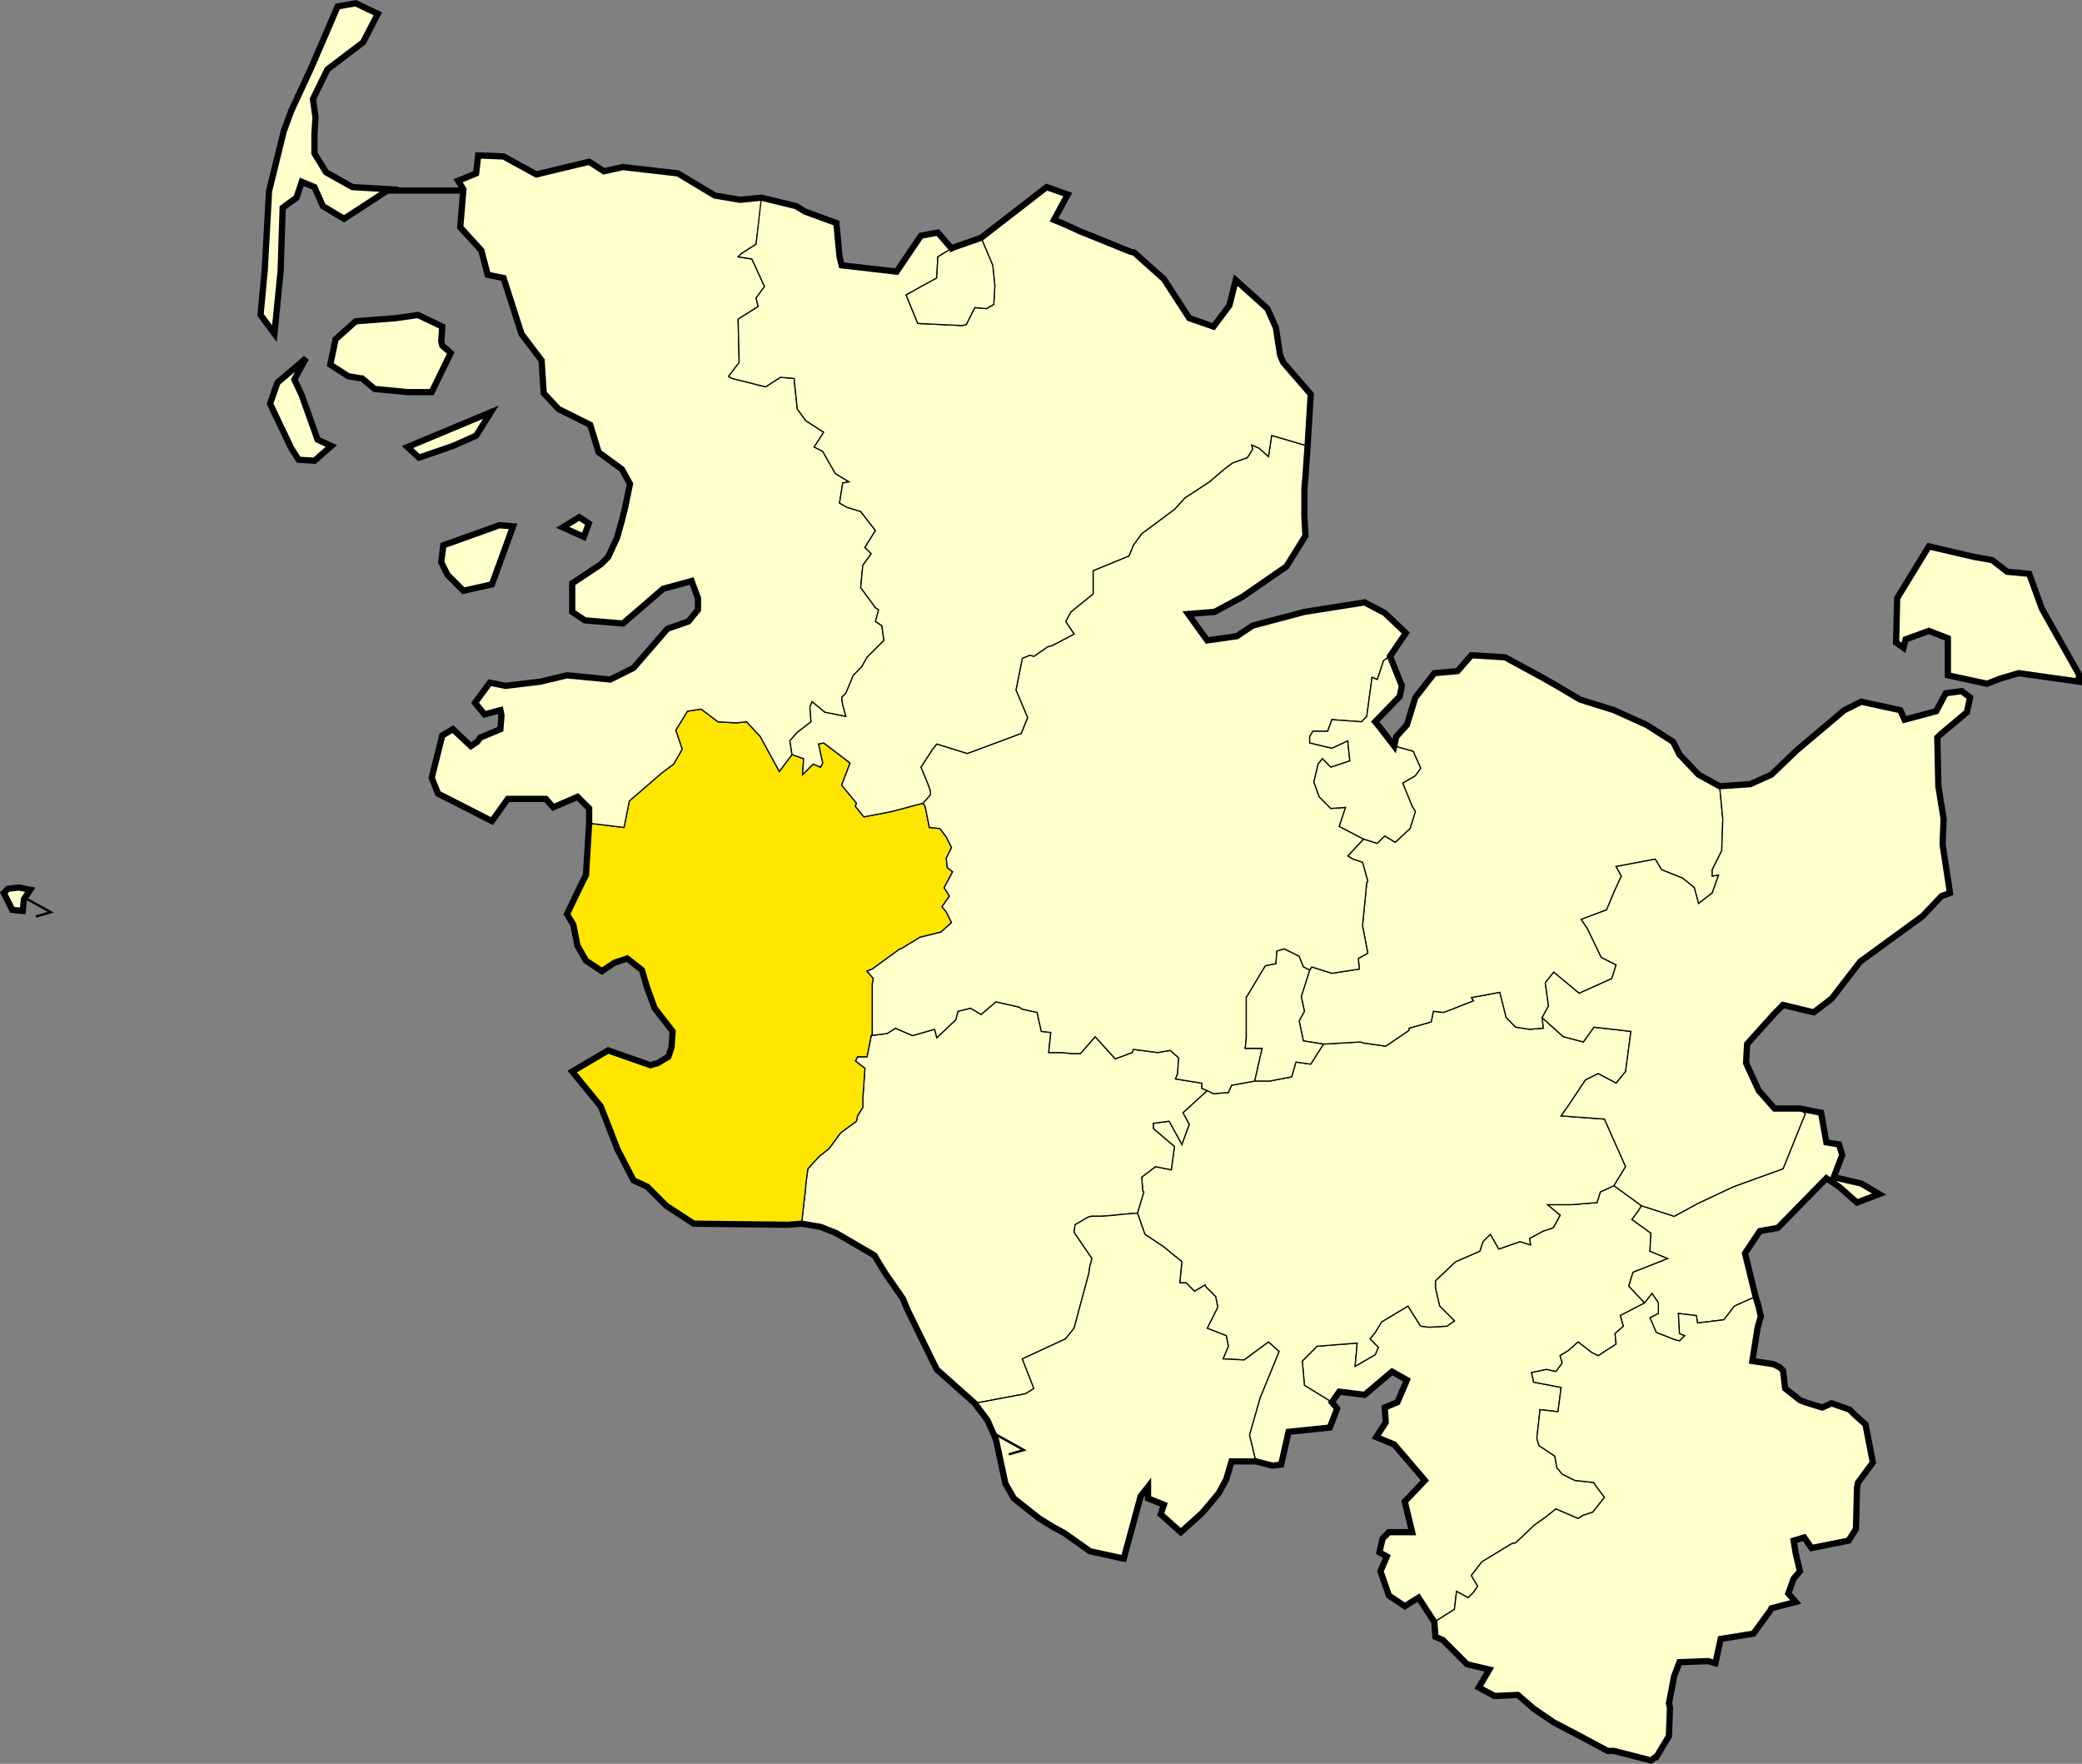
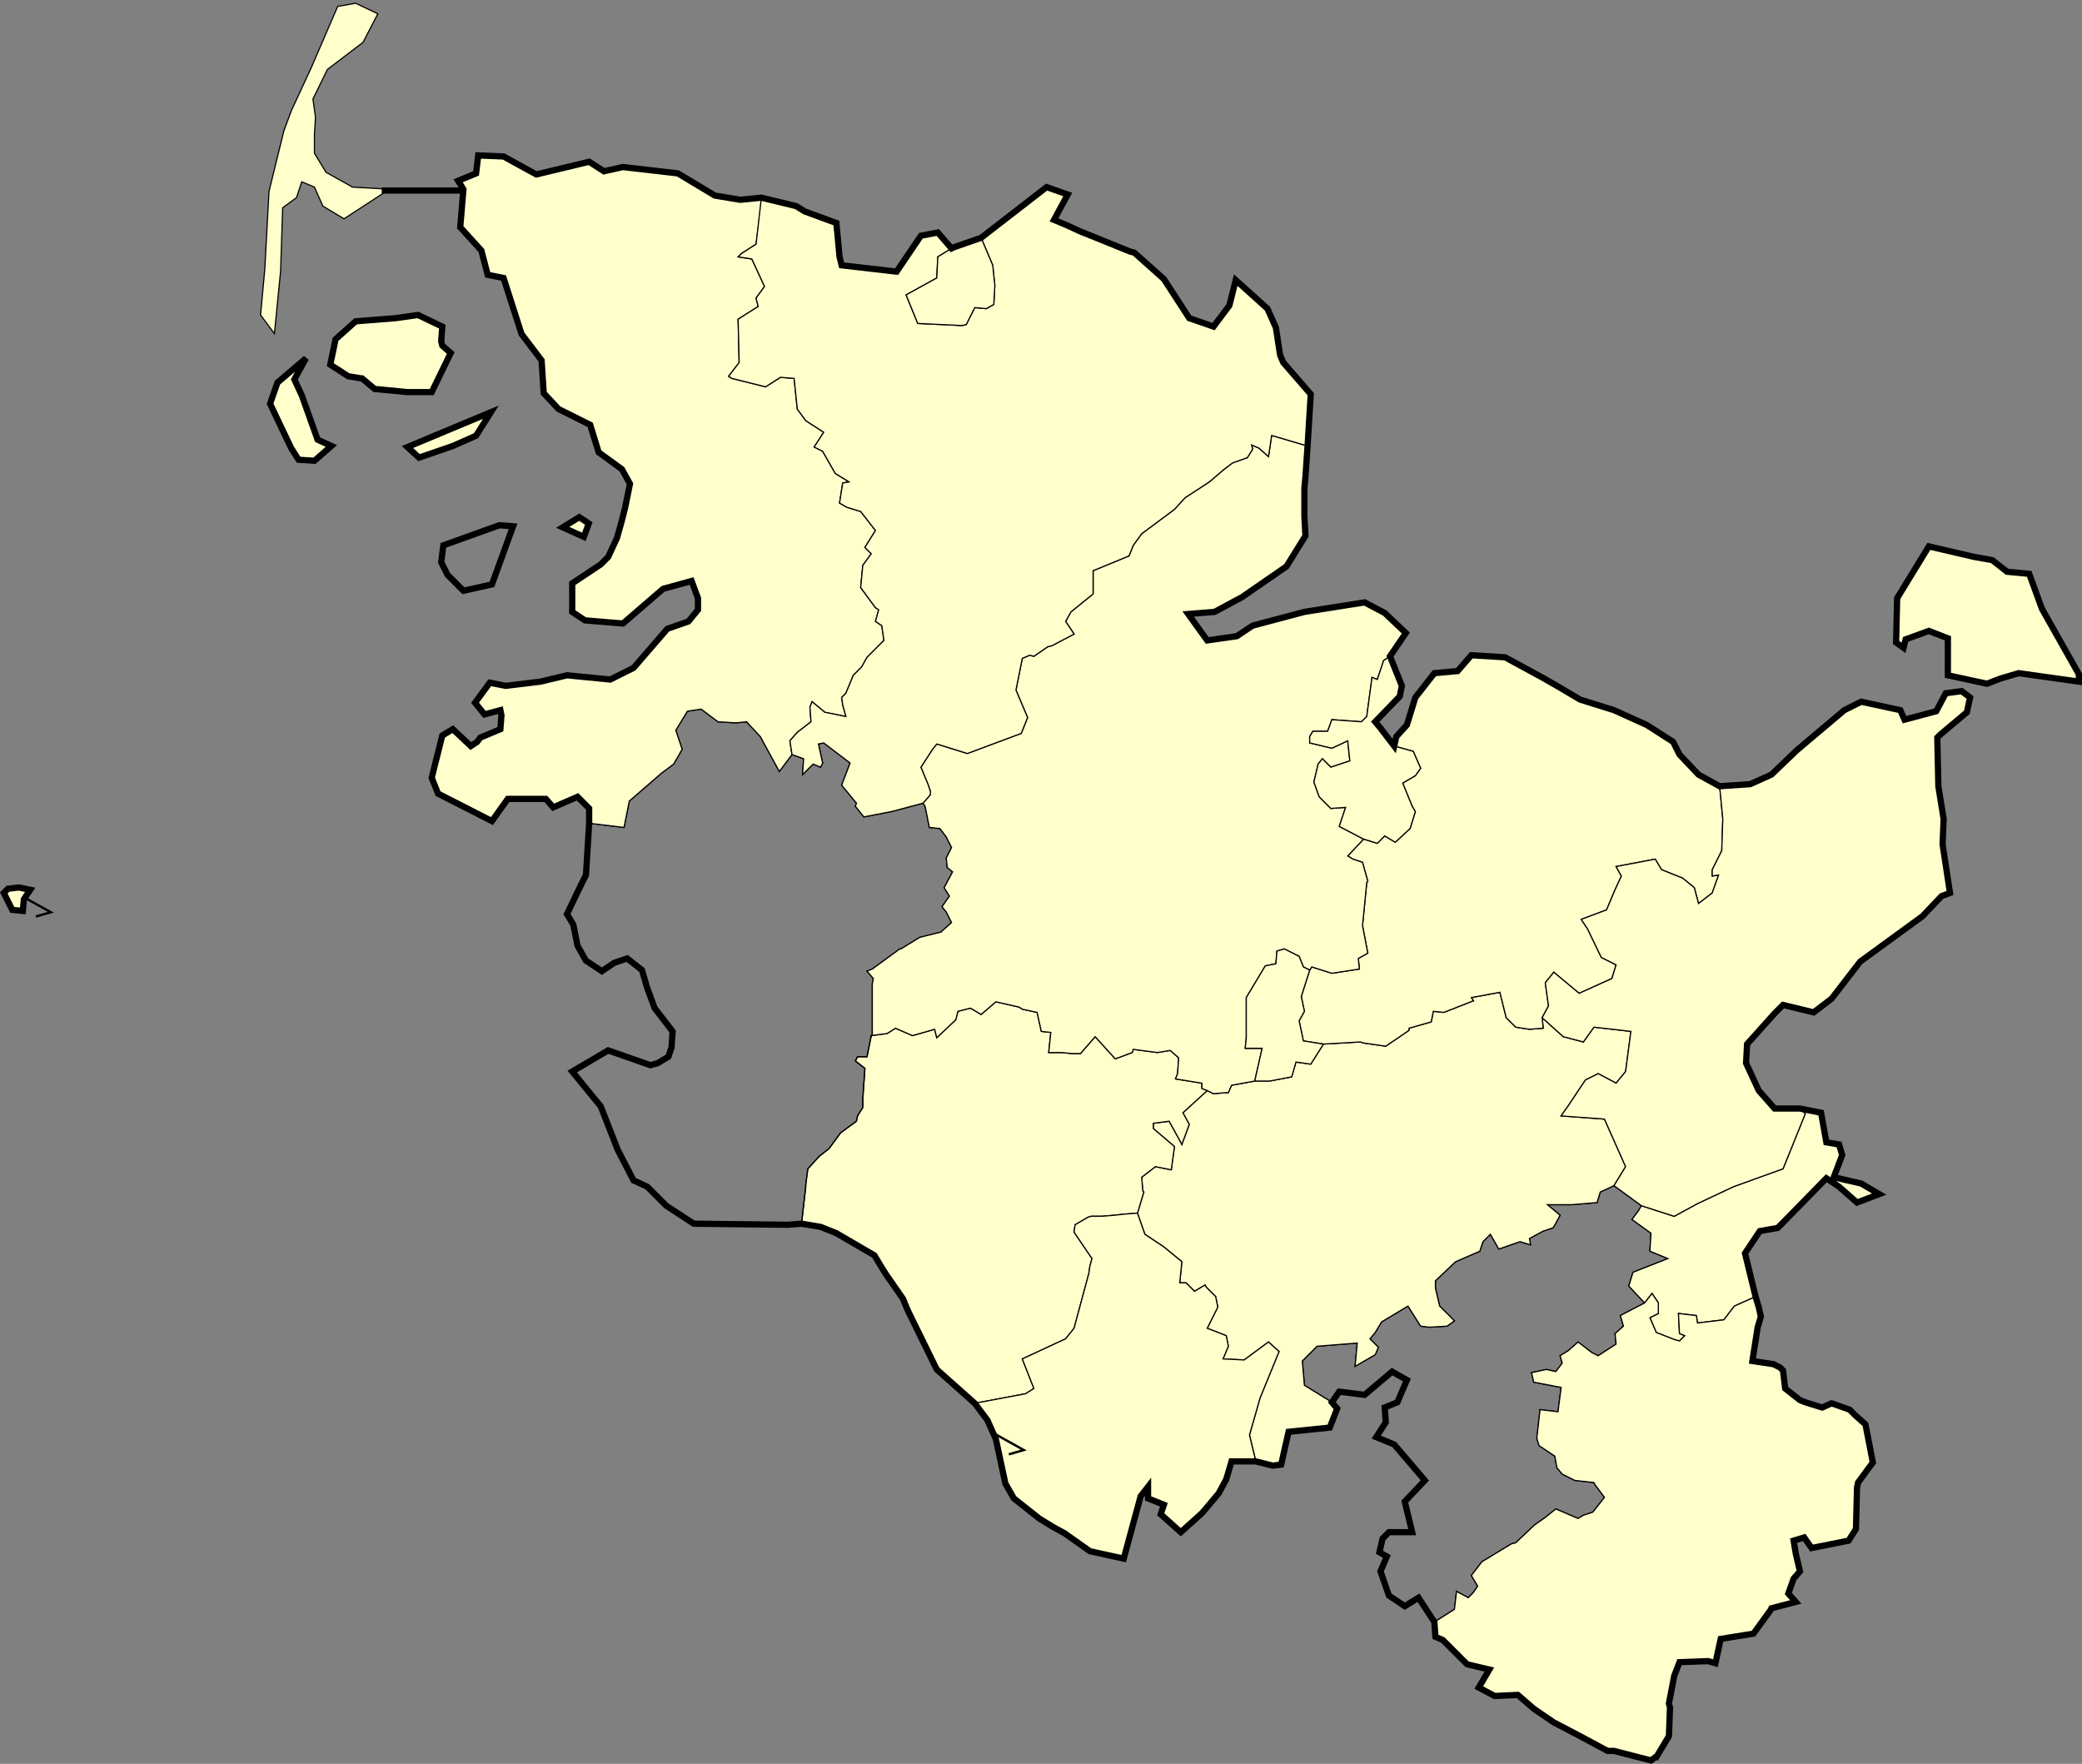
<svg xmlns="http://www.w3.org/2000/svg" version="1.0" width="756.673" height="640.993" viewBox="0 0 756.673 640.993" id="svg2" xml:space="preserve">
  <rect x="0" y="0" width="756.673" height="640.993" fill="#808080" stroke="none" />
  <defs id="defs178" />
  <g id="Hilfslinien_anzeigen">
		</g>
  <g id="Kreise">
    <g id="g8">
-       <polygon points="484.051,509.583 474.068,503.44 473.301,494.605 478.675,489.23 493.268,488.077 492.499,496.528 499.795,492.303 500.948,489.614 497.875,486.541 499.795,484.239 502.098,480.399 511.702,474.636 516.308,481.935 519.379,482.318 525.906,481.935 528.596,480.014 523.219,474.639 521.685,468.127 521.685,465.44 528.985,458.528 537.812,454.692 538.963,451.23 541.652,448.541 544.724,453.914 552.404,451.23 556.244,452.383 555.86,450.077 560.852,447.386 564.306,446.239 564.687,445.855 566.996,441.631 562.387,437.791 571.219,437.789 580.438,437.024 581.59,433.183 586.579,430.882 596.565,438.175 595.413,440.094 593.11,443.167 600.022,448.159 599.637,454.687 606.165,457.375 593.491,462.367 591.959,467.36 597.715,473.503 588.883,478.094 590.038,481.929 586.965,484.628 587.35,488.463 580.821,492.687 578.518,491.531 573.525,487.696 570.068,490.767 566.998,492.687 567.764,495.375 565.459,498.443 562.003,497.678 556.629,498.831 557.396,502.287 567.379,504.205 566.229,513.039 559.705,512.272 558.547,522.639 559.316,525.327 565.076,529.167 565.844,533.391 567.759,535.696 572.372,537.999 579.288,538.764 579.668,539.531 583.125,544.142 578.903,549.519 575.444,550.674 573.522,551.823 565.459,548.367 561.62,551.44 557.78,554.127 550.868,560.654 549.332,561.039 538.58,567.567 534.74,572.562 537.043,576.397 535.509,578.703 533.59,580.623 529.362,578.318 528.596,584.847 521.303,589.455 515.54,580.623 510.551,583.696 504.791,579.855 501.719,571.024 504.021,565.643 501.334,564.107 502.487,559.114 504.79,556.814 513.236,556.814 510.542,545.68 517.844,537.997 506.707,524.946 500.18,522.25 503.631,516.877 503.251,511.503 507.86,509.583 511.316,501.519 505.94,498.451 495.958,506.9 486.74,505.746 484.051,509.583 " style="fill:#ffffcc" id="polygon10" />
      <polygon points="484.051,509.583 474.068,503.44 473.301,494.605 478.675,489.23 493.268,488.077 492.499,496.528 499.795,492.303 500.948,489.614 497.875,486.541 499.795,484.239 502.098,480.399 511.702,474.636 516.308,481.935 519.379,482.318 525.906,481.935 528.596,480.014 523.219,474.639 521.685,468.127 521.685,465.44 528.985,458.528 537.812,454.692 538.963,451.23 541.652,448.541 544.724,453.914 552.404,451.23 556.244,452.383 555.86,450.077 560.852,447.386 564.306,446.239 564.687,445.855 566.996,441.631 562.387,437.791 571.219,437.789 580.438,437.024 581.59,433.183 586.579,430.882 596.565,438.175 595.413,440.094 593.11,443.167 600.022,448.159 599.637,454.687 606.165,457.375 593.491,462.367 591.959,467.36 597.715,473.503 588.883,478.094 590.038,481.929 586.965,484.628 587.35,488.463 580.821,492.687 578.518,491.531 573.525,487.696 570.068,490.767 566.998,492.687 567.764,495.375 565.459,498.443 562.003,497.678 556.629,498.831 557.396,502.287 567.379,504.205 566.229,513.039 559.705,512.272 558.547,522.639 559.316,525.327 565.076,529.167 565.844,533.391 567.759,535.696 572.372,537.999 579.288,538.764 579.668,539.531 583.125,544.142 578.903,549.519 575.444,550.674 573.522,551.823 565.459,548.367 561.62,551.44 557.78,554.127 550.868,560.654 549.332,561.039 538.58,567.567 534.74,572.562 537.043,576.397 535.509,578.703 533.59,580.623 529.362,578.318 528.596,584.847 521.303,589.455 515.54,580.623 510.551,583.696 504.791,579.855 501.719,571.024 504.021,565.643 501.334,564.107 502.487,559.114 504.79,556.814 513.236,556.814 510.542,545.68 517.844,537.997 506.707,524.946 500.18,522.25 503.631,516.877 503.251,511.503 507.86,509.583 511.316,501.519 505.94,498.451 495.958,506.9 486.74,505.746 484.051,509.583 " style="fill:none;stroke:#000000;stroke-width:0.425;stroke-miterlimit:3.864" id="polygon12" />
    </g>
    <g id="g14">
      <polygon points="456.42,531.087 462.548,532.623 465.62,532.239 468.311,520.335 483.286,518.799 485.976,511.892 484.056,509.588 474.068,503.44 473.301,494.605 478.675,489.23 493.268,488.077 492.499,496.528 499.795,492.303 500.948,489.614 497.875,486.541 499.795,484.239 502.098,480.399 511.702,474.636 516.308,481.935 519.379,482.318 525.906,481.935 528.596,480.014 523.219,474.639 521.685,468.127 521.685,465.44 528.985,458.528 537.812,454.692 538.963,451.23 541.652,448.541 544.724,453.914 552.404,451.23 556.244,452.383 555.86,450.077 560.852,447.386 564.306,446.239 564.687,445.855 566.996,441.631 562.387,437.791 571.219,437.789 580.438,437.024 581.59,433.183 586.579,430.882 590.803,423.967 583.124,406.686 567.379,405.531 570.068,401.696 576.208,392.478 580.821,390.175 587.35,393.631 590.805,389.406 592.725,374.814 579.288,373.278 575.444,378.654 568.148,376.735 560.467,369.828 560.852,373.66 555.86,374.044 550.868,373.278 547.412,369.822 545.106,360.605 534.74,362.528 535.506,363.678 524.757,367.903 520.916,367.518 520.148,371.363 512.085,373.663 512.081,374.43 503.632,380.192 495.577,379.039 494.415,378.654 480.98,379.423 476.372,386.716 470.996,385.949 469.459,391.327 461.396,392.864 456.02,392.864 447.577,394.399 446.419,397.092 445.268,397.087 441.043,397.469 438.74,396.318 429.906,404.383 432.207,408.61 429.524,415.903 429.14,415.13 424.916,407.45 419.153,408.218 419.158,410.142 426.835,416.669 425.682,425.114 419.923,423.967 414.932,427.804 415.316,432.797 415.702,433.183 413.397,440.864 416.085,448.546 422.996,453.154 429.524,458.521 428.757,466.205 431.06,466.205 434.131,469.278 437.971,466.975 438.357,467.741 441.812,471.195 442.58,475.026 438.74,482.703 445.652,485.391 446.418,489.23 444.497,493.839 452.18,494.222 461.012,487.696 464.852,491.15 457.94,508.047 454.101,521.486 456.42,531.087 " style="fill:#ffffcc" id="polygon16" />
      <polygon points="456.42,531.087 462.548,532.623 465.62,532.239 468.311,520.335 483.286,518.799 485.976,511.892 484.056,509.588 474.068,503.44 473.301,494.605 478.675,489.23 493.268,488.077 492.499,496.528 499.795,492.303 500.948,489.614 497.875,486.541 499.795,484.239 502.098,480.399 511.702,474.636 516.308,481.935 519.379,482.318 525.906,481.935 528.596,480.014 523.219,474.639 521.685,468.127 521.685,465.44 528.985,458.528 537.812,454.692 538.963,451.23 541.652,448.541 544.724,453.914 552.404,451.23 556.244,452.383 555.86,450.077 560.852,447.386 564.306,446.239 564.687,445.855 566.996,441.631 562.387,437.791 571.219,437.789 580.438,437.024 581.59,433.183 586.579,430.882 590.803,423.967 583.124,406.686 567.379,405.531 570.068,401.696 576.208,392.478 580.821,390.175 587.35,393.631 590.805,389.406 592.725,374.814 579.288,373.278 575.444,378.654 568.148,376.735 560.467,369.828 560.852,373.66 555.86,374.044 550.868,373.278 547.412,369.822 545.106,360.605 534.74,362.528 535.506,363.678 524.757,367.903 520.916,367.518 520.148,371.363 512.085,373.663 512.081,374.43 503.632,380.192 495.577,379.039 494.415,378.654 480.98,379.423 476.372,386.716 470.996,385.949 469.459,391.327 461.396,392.864 456.02,392.864 447.577,394.399 446.419,397.092 445.268,397.087 441.043,397.469 438.74,396.318 429.906,404.383 432.207,408.61 429.524,415.903 429.14,415.13 424.916,407.45 419.153,408.218 419.158,410.142 426.835,416.669 425.682,425.114 419.923,423.967 414.932,427.804 415.316,432.797 415.702,433.183 413.397,440.864 416.085,448.546 422.996,453.154 429.524,458.521 428.757,466.205 431.06,466.205 434.131,469.278 437.971,466.975 438.357,467.741 441.812,471.195 442.58,475.026 438.74,482.703 445.652,485.391 446.418,489.23 444.497,493.839 452.18,494.222 461.012,487.696 464.852,491.15 457.94,508.047 454.101,521.486 456.42,531.087 " style="fill:none;stroke:#000000;stroke-width:0.425;stroke-miterlimit:3.864" id="polygon18" />
    </g>
    <g id="g20">
      <polygon points="624.995,285.726 617.303,281.503 610.391,274.205 608.084,269.599 598.483,263.455 586.579,258.077 574.293,254.239 565.844,249.247 560.467,246.175 547.03,238.877 534.74,238.111 529.748,243.869 521.301,244.639 514.389,253.473 511.316,263.45 507.476,267.678 506.707,271.13 513.615,273.05 516.311,279.199 514.387,281.886 509.78,284.575 513.233,293.024 514.389,294.942 512.467,301.087 507.091,306.077 503.256,303.776 500.559,306.463 495.572,304.927 489.807,311.074 491.727,312.228 495.188,313.375 497.106,320.287 496.724,320.669 495.188,336.413 497.106,346.397 493.653,348.318 494.038,352.159 484.056,353.696 476.754,351.386 475.988,352.541 472.916,362.142 474.068,367.518 472.148,370.975 473.685,378.275 480.985,379.428 494.415,378.654 495.577,379.039 503.632,380.192 512.081,374.43 512.085,373.663 520.148,371.363 520.916,367.518 524.757,367.903 535.506,363.678 534.74,362.528 545.106,360.605 547.412,369.822 550.868,373.278 555.86,374.044 560.852,373.66 560.467,369.824 562.777,365.594 561.62,357.15 564.692,353.307 573.909,360.986 585.811,355.614 587.35,350.623 581.971,347.934 576.979,337.567 574.678,334.111 583.893,330.654 586.965,323.36 589.268,318.367 587.35,314.911 601.559,312.223 603.862,316.059 611.536,319.13 615.762,322.586 617.303,328.35 622.29,324.511 624.598,317.983 622.292,318.367 622.29,316.062 625.749,309.15 626.129,297.631 624.995,285.726 " style="fill:#ffffcc" id="polygon22" />
      <polygon points="624.995,285.726 617.303,281.503 610.391,274.205 608.084,269.599 598.483,263.455 586.579,258.077 574.293,254.239 565.844,249.247 560.467,246.175 547.03,238.877 534.74,238.111 529.748,243.869 521.301,244.639 514.389,253.473 511.316,263.45 507.476,267.678 506.707,271.13 513.615,273.05 516.311,279.199 514.387,281.886 509.78,284.575 513.233,293.024 514.389,294.942 512.467,301.087 507.091,306.077 503.256,303.776 500.559,306.463 495.572,304.927 489.807,311.074 491.727,312.228 495.188,313.375 497.106,320.287 496.724,320.669 495.188,336.413 497.106,346.397 493.653,348.318 494.038,352.159 484.056,353.696 476.754,351.386 475.988,352.541 472.916,362.142 474.068,367.518 472.148,370.975 473.685,378.275 480.985,379.428 494.415,378.654 495.577,379.039 503.632,380.192 512.081,374.43 512.085,373.663 520.148,371.363 520.916,367.518 524.757,367.903 535.506,363.678 534.74,362.528 545.106,360.605 547.412,369.822 550.868,373.278 555.86,374.044 560.852,373.66 560.467,369.824 562.777,365.594 561.62,357.15 564.692,353.307 573.909,360.986 585.811,355.614 587.35,350.623 581.971,347.934 576.979,337.567 574.678,334.111 583.893,330.654 586.965,323.36 589.268,318.367 587.35,314.911 601.559,312.223 603.862,316.059 611.536,319.13 615.762,322.586 617.303,328.35 622.29,324.511 624.598,317.983 622.292,318.367 622.29,316.062 625.749,309.15 626.129,297.631 624.995,285.726 " style="fill:none;stroke:#000000;stroke-width:0.425;stroke-miterlimit:3.864" id="polygon24" />
    </g>
    <g id="g26">
      <polygon points="291.312,444.703 298.211,445.855 303.976,448.159 317.795,456.222 320.098,460.059 322.021,463.13 328.164,471.964 328.932,473.886 330.084,476.559 340.452,497.678 354.259,509.967 372.692,506.511 375.764,504.591 371.54,493.839 387.286,486.541 390.357,482.703 395.732,462.749 396.116,460.059 396.882,457.375 390.357,447.776 390.74,445.087 395.348,442.397 396.501,442.014 400.336,442.014 404.948,441.631 408.404,441.247 413.396,440.864 415.702,433.183 415.316,432.797 414.932,427.804 419.923,423.967 425.682,425.114 426.835,416.669 419.158,410.142 419.153,408.218 424.916,407.45 429.14,415.13 429.524,415.903 432.207,408.61 429.906,404.383 438.74,396.318 436.82,395.553 436.82,393.631 427.219,392.094 427.988,390.175 428.372,384.413 425.304,381.726 420.692,382.495 411.86,381.342 411.476,382.495 405.332,384.797 398.031,376.734 392.662,382.877 389.587,382.877 385.748,382.495 381.14,382.495 381.906,375.197 378.452,374.817 376.916,367.906 371.54,366.749 370.387,365.983 361.94,364.062 356.565,368.669 352.724,366.367 348.131,367.518 347.359,370.591 340.452,377.119 339.684,374.047 331.622,376.353 325.476,373.663 322.404,375.583 316.644,376.35 315.108,384.031 311.652,384.031 310.883,385.567 314.339,388.255 313.574,399.391 313.57,402.463 311.652,405.538 311.268,407.45 305.507,411.682 301.281,417.44 297.828,420.127 293.604,424.735 292.835,430.496 292.835,431.262 291.312,444.703 " style="fill:#ffffcc" id="polygon28" />
      <polygon points="291.312,444.703 298.211,445.855 303.976,448.159 317.795,456.222 320.098,460.059 322.021,463.13 328.164,471.964 328.932,473.886 330.084,476.559 340.452,497.678 354.259,509.967 372.692,506.511 375.764,504.591 371.54,493.839 387.286,486.541 390.357,482.703 395.732,462.749 396.116,460.059 396.882,457.375 390.357,447.776 390.74,445.087 395.348,442.397 396.501,442.014 400.336,442.014 404.948,441.631 408.404,441.247 413.396,440.864 415.702,433.183 415.316,432.797 414.932,427.804 419.923,423.967 425.682,425.114 426.835,416.669 419.158,410.142 419.153,408.218 424.916,407.45 429.14,415.13 429.524,415.903 432.207,408.61 429.906,404.383 438.74,396.318 436.82,395.553 436.82,393.631 427.219,392.094 427.988,390.175 428.372,384.413 425.304,381.726 420.692,382.495 411.86,381.342 411.476,382.495 405.332,384.797 398.031,376.734 392.662,382.877 389.587,382.877 385.748,382.495 381.14,382.495 381.906,375.197 378.452,374.817 376.916,367.906 371.54,366.749 370.387,365.983 361.94,364.062 356.565,368.669 352.724,366.367 348.131,367.518 347.359,370.591 340.452,377.119 339.684,374.047 331.622,376.353 325.476,373.663 322.404,375.583 316.644,376.35 315.108,384.031 311.652,384.031 310.883,385.567 314.339,388.255 313.574,399.391 313.57,402.463 311.652,405.538 311.268,407.45 305.507,411.682 301.281,417.44 297.828,420.127 293.604,424.735 292.835,430.496 292.835,431.262 291.312,444.703 " style="fill:none;stroke:#000000;stroke-width:0.425;stroke-miterlimit:3.864" id="polygon30" />
    </g>
    <g id="g32">
-       <polygon points="214.116,299.167 226.788,300.703 228.708,291.103 240.228,281.119 244.835,277.663 247.908,272.287 245.604,265.375 249.828,258.463 254.821,257.696 260.963,262.303 267.492,262.687 271.332,262.303 276.324,267.678 283.236,280.35 287.843,274.205 292.068,275.741 291.684,281.503 295.524,277.663 298.211,278.814 298.98,277.278 297.444,270.367 299.359,269.983 308.959,277.282 305.893,285.342 311.268,291.869 310.883,293.024 313.956,296.859 323.94,294.942 335.461,291.869 336.228,293.024 337.765,300.703 341.604,301.087 343.908,304.159 345.828,307.997 343.908,311.839 344.291,315.295 346.211,316.831 343.14,322.591 345.06,325.663 342.37,329.503 343.908,331.428 345.823,335.262 341.988,338.719 334.308,340.639 327.396,344.864 327.012,344.864 317.028,352.159 315.113,352.926 317.414,355.616 317.028,357.531 317.028,375.967 316.649,376.35 315.108,384.031 311.652,384.031 310.883,385.567 314.339,388.255 313.574,399.391 313.57,402.463 311.652,405.538 311.268,407.45 305.507,411.682 301.281,417.44 297.828,420.127 293.604,424.735 292.835,430.496 292.835,431.262 291.295,444.703 286.308,445.087 252.131,444.703 242.143,438.175 235.237,431.26 230.249,428.959 224.484,417.823 218.339,402.077 207.971,389.406 221.03,381.723 236.387,387.103 239.076,386.335 242.916,384.029 244.068,380.575 244.452,374.814 237.923,366.367 235.236,359.07 233.316,352.541 227.94,348.318 223.332,349.855 218.724,352.927 212.958,349.092 209.893,343.711 208.356,336.031 206.056,332.192 211.043,321.822 212.965,317.983 214.116,299.167 " style="fill:#ffe600" id="polygon34" />
      <polygon points="214.116,299.167 226.788,300.703 228.708,291.103 240.228,281.119 244.835,277.663 247.908,272.287 245.604,265.375 249.828,258.463 254.821,257.696 260.963,262.303 267.492,262.687 271.332,262.303 276.324,267.678 283.236,280.35 287.843,274.205 292.068,275.741 291.684,281.503 295.524,277.663 298.211,278.814 298.98,277.278 297.444,270.367 299.359,269.983 308.959,277.282 305.893,285.342 311.268,291.869 310.883,293.024 313.956,296.859 323.94,294.942 335.461,291.869 336.228,293.024 337.765,300.703 341.604,301.087 343.908,304.159 345.828,307.997 343.908,311.839 344.291,315.295 346.211,316.831 343.14,322.591 345.06,325.663 342.37,329.503 343.908,331.428 345.823,335.262 341.988,338.719 334.308,340.639 327.396,344.864 327.012,344.864 317.028,352.159 315.113,352.926 317.414,355.616 317.028,357.531 317.028,375.967 316.649,376.35 315.108,384.031 311.652,384.031 310.883,385.567 314.339,388.255 313.574,399.391 313.57,402.463 311.652,405.538 311.268,407.45 305.507,411.682 301.281,417.44 297.828,420.127 293.604,424.735 292.835,430.496 292.835,431.262 291.295,444.703 286.308,445.087 252.131,444.703 242.143,438.175 235.237,431.26 230.249,428.959 224.484,417.823 218.339,402.077 207.971,389.406 221.03,381.723 236.387,387.103 239.076,386.335 242.916,384.029 244.068,380.575 244.452,374.814 237.923,366.367 235.236,359.07 233.316,352.541 227.94,348.318 223.332,349.855 218.724,352.927 212.958,349.092 209.893,343.711 208.356,336.031 206.056,332.192 211.043,321.822 212.965,317.983 214.116,299.167 " style="fill:none;stroke:#000000;stroke-width:0.425;stroke-miterlimit:3.864" id="polygon36" />
    </g>
    <g id="g38">
      <polygon points="505.188,238.495 510.932,230.047 503.251,222.749 495.953,218.911 474.063,222.367 455.251,227.36 449.492,231.195 438.74,232.73 431.83,223.133 441.429,222.367 451.412,216.986 467.54,205.85 474.452,194.714 474.068,187.804 474.068,177.44 474.454,173.215 475.219,162.077 462.164,158.239 461.012,165.919 457.557,162.847 454.868,161.696 455.251,163.23 453.332,166.303 447.958,168.223 446.419,169.375 444.885,170.528 439.506,175.13 430.675,180.894 426.833,185.117 414.932,193.951 411.86,198.175 410.324,202.019 397.268,207.391 397.268,215.839 389.204,222.367 387.286,225.822 390.357,230.43 382.291,234.654 380.757,235.039 375.764,238.495 374.229,238.111 371.535,239.262 369.231,250.783 373.459,260.767 371.153,266.521 351.57,273.822 340.452,270.367 338.916,272.287 334.688,278.814 337.379,285.342 338.146,287.643 338.148,288.796 335.461,291.869 336.228,293.024 337.765,300.703 341.604,301.087 343.908,304.159 345.828,307.997 343.908,311.839 344.291,315.295 346.211,316.831 343.14,322.591 345.06,325.663 342.37,329.503 343.908,331.428 345.823,335.262 341.988,338.719 334.308,340.639 327.396,344.864 327.012,344.864 317.028,352.159 315.113,352.926 317.414,355.616 317.028,357.531 317.028,375.967 316.649,376.35 322.404,375.583 325.476,373.663 331.622,376.353 339.684,374.047 340.452,377.119 347.359,370.591 348.131,367.518 352.724,366.367 356.565,368.669 361.94,364.062 370.387,365.983 371.54,366.749 376.916,367.906 378.452,374.817 381.906,375.197 381.14,382.495 385.748,382.495 389.587,382.877 392.662,382.877 398.031,376.734 405.332,384.797 411.476,382.495 411.86,381.342 420.692,382.495 425.304,381.726 428.372,384.413 427.988,390.175 427.219,392.094 436.82,393.631 436.82,395.553 438.74,396.318 441.043,397.469 445.268,397.087 446.419,397.092 447.577,394.399 456.02,392.86 458.71,380.959 452.564,380.959 452.948,377.119 452.948,362.528 459.86,351.006 463.703,350.239 464.081,345.631 466.777,344.859 472.148,347.549 473.685,351.391 475.988,352.541 476.754,351.386 484.056,353.696 494.038,352.159 493.653,348.318 497.106,346.397 495.188,336.413 496.724,320.669 497.106,320.287 495.188,313.375 491.727,312.228 489.807,311.074 495.572,304.927 486.738,300.318 489.043,293.41 483.667,293.791 479.444,289.567 477.524,284.192 479.06,277.663 480.596,275.746 483.667,278.814 490.58,276.511 489.812,269.213 484.051,271.903 475.988,269.983 475.988,267.678 477.14,265.759 482.516,265.759 484.051,261.536 494.803,262.303 496.724,260.383 498.644,246.175 500.564,246.942 502.868,240.031 505.188,238.495 " style="fill:#ffffcc" id="polygon40" />
      <polygon points="505.188,238.495 510.932,230.047 503.251,222.749 495.953,218.911 474.063,222.367 455.251,227.36 449.492,231.195 438.74,232.73 431.83,223.133 441.429,222.367 451.412,216.986 467.54,205.85 474.452,194.714 474.068,187.804 474.068,177.44 474.454,173.215 475.219,162.077 462.164,158.239 461.012,165.919 457.557,162.847 454.868,161.696 455.251,163.23 453.332,166.303 447.958,168.223 446.419,169.375 444.885,170.528 439.506,175.13 430.675,180.894 426.833,185.117 414.932,193.951 411.86,198.175 410.324,202.019 397.268,207.391 397.268,215.839 389.204,222.367 387.286,225.822 390.357,230.43 382.291,234.654 380.757,235.039 375.764,238.495 374.229,238.111 371.535,239.262 369.231,250.783 373.459,260.767 371.153,266.521 351.57,273.822 340.452,270.367 338.916,272.287 334.688,278.814 337.379,285.342 338.146,287.643 338.148,288.796 335.461,291.869 336.228,293.024 337.765,300.703 341.604,301.087 343.908,304.159 345.828,307.997 343.908,311.839 344.291,315.295 346.211,316.831 343.14,322.591 345.06,325.663 342.37,329.503 343.908,331.428 345.823,335.262 341.988,338.719 334.308,340.639 327.396,344.864 327.012,344.864 317.028,352.159 315.113,352.926 317.414,355.616 317.028,357.531 317.028,375.967 316.649,376.35 322.404,375.583 325.476,373.663 331.622,376.353 339.684,374.047 340.452,377.119 347.359,370.591 348.131,367.518 352.724,366.367 356.565,368.669 361.94,364.062 370.387,365.983 371.54,366.749 376.916,367.906 378.452,374.817 381.906,375.197 381.14,382.495 385.748,382.495 389.587,382.877 392.662,382.877 398.031,376.734 405.332,384.797 411.476,382.495 411.86,381.342 420.692,382.495 425.304,381.726 428.372,384.413 427.988,390.175 427.219,392.094 436.82,393.631 436.82,395.553 438.74,396.318 441.043,397.469 445.268,397.087 446.419,397.092 447.577,394.399 456.02,392.86 458.71,380.959 452.564,380.959 452.948,377.119 452.948,362.528 459.86,351.006 463.703,350.239 464.081,345.631 466.777,344.859 472.148,347.549 473.685,351.391 475.988,352.541 476.754,351.386 484.056,353.696 494.038,352.159 493.653,348.318 497.106,346.397 495.188,336.413 496.724,320.669 497.106,320.287 495.188,313.375 491.727,312.228 489.807,311.074 495.572,304.927 486.738,300.318 489.043,293.41 483.667,293.791 479.444,289.567 477.524,284.192 479.06,277.663 480.596,275.746 483.667,278.814 490.58,276.511 489.812,269.213 484.051,271.903 475.988,269.983 475.988,267.678 477.14,265.759 482.516,265.759 484.051,261.536 494.803,262.303 496.724,260.383 498.644,246.175 500.564,246.942 502.868,240.031 505.188,238.495 " style="fill:none;stroke:#000000;stroke-width:0.425;stroke-miterlimit:3.864" id="polygon42" />
    </g>
    <g id="g44">
      <polygon points="638.038,471.199 630.358,474.639 626.518,479.631 616.918,480.783 616.536,478.094 610.006,477.327 610.391,484.628 612.309,485.394 610.391,487.31 608.852,486.927 601.94,484.239 599.637,478.864 602.709,477.327 602.709,473.503 600.403,470.047 597.715,473.503 591.959,467.36 593.491,462.367 606.165,457.375 599.637,454.687 600.022,448.159 593.11,443.167 595.413,440.094 596.565,438.175 608.467,442.014 616.917,437.406 629.975,431.262 648.022,424.739 656.084,404.767 654.163,402.847 661.844,404.383 663.762,415.135 668.375,415.903 669.526,419.746 666.454,427.81 676.438,430.111 682.965,433.949 674.903,437.024 668.375,431.262 663.766,428.192 646.102,446.239 639.575,447.39 634.198,455.453 638.038,471.199 " style="fill:#ffffcc" id="polygon46" />
      <polygon points="638.038,471.199 630.358,474.639 626.518,479.631 616.918,480.783 616.536,478.094 610.006,477.327 610.391,484.628 612.309,485.394 610.391,487.31 608.852,486.927 601.94,484.239 599.637,478.864 602.709,477.327 602.709,473.503 600.403,470.047 597.715,473.503 591.959,467.36 593.491,462.367 606.165,457.375 599.637,454.687 600.022,448.159 593.11,443.167 595.413,440.094 596.565,438.175 608.467,442.014 616.917,437.406 629.975,431.262 648.022,424.739 656.084,404.767 654.163,402.847 661.844,404.383 663.762,415.135 668.375,415.903 669.526,419.746 666.454,427.81 676.438,430.111 682.965,433.949 674.903,437.024 668.375,431.262 663.766,428.192 646.102,446.239 639.575,447.39 634.198,455.453 638.038,471.199 " style="fill:none;stroke:#000000;stroke-width:0.425;stroke-miterlimit:3.864" id="polygon48" />
    </g>
    <g id="g50">
      <polygon points="480.985,379.428 473.685,378.275 472.148,370.975 474.068,367.518 472.916,362.142 475.988,352.541 473.685,351.391 472.148,347.549 466.777,344.859 464.081,345.631 463.703,350.239 459.86,351.006 452.948,362.528 452.948,377.119 452.564,380.959 458.71,380.959 456.02,392.864 461.396,392.864 469.459,391.327 470.996,385.949 476.372,386.716 480.985,379.428 " style="fill:#ffffcc" id="polygon52" />
      <polygon points="480.985,379.428 473.685,378.275 472.148,370.975 474.068,367.518 472.916,362.142 475.988,352.541 473.685,351.391 472.148,347.549 466.777,344.859 464.081,345.631 463.703,350.239 459.86,351.006 452.948,362.528 452.948,377.119 452.564,380.959 458.71,380.959 456.02,392.864 461.396,392.864 469.459,391.327 470.996,385.949 476.372,386.716 480.985,379.428 " style="fill:none;stroke:#000000;stroke-width:0.425;stroke-miterlimit:3.864" id="polygon54" />
    </g>
    <g id="g56">
      <polygon points="506.722,271.13 501.715,264.605 499.792,262.298 508.719,253.078 509.485,249.242 505.171,238.495 502.868,240.031 500.564,246.942 498.644,246.175 496.724,260.383 494.803,262.303 484.051,261.536 482.516,265.759 477.14,265.759 475.988,267.678 475.988,269.983 484.051,271.903 489.812,269.213 490.58,276.511 483.667,278.814 480.596,275.746 479.06,277.663 477.524,284.192 479.444,289.567 483.667,293.791 489.043,293.41 486.738,300.318 495.572,304.927 500.559,306.463 503.256,303.776 507.091,306.077 512.467,301.087 514.389,294.942 513.233,293.024 509.78,284.575 514.387,281.886 516.311,279.199 513.615,273.05 506.722,271.13 " style="fill:#ffffcc" id="polygon58" />
      <polygon points="506.722,271.13 501.715,264.605 499.792,262.298 508.719,253.078 509.485,249.242 505.171,238.495 502.868,240.031 500.564,246.942 498.644,246.175 496.724,260.383 494.803,262.303 484.051,261.536 482.516,265.759 477.14,265.759 475.988,267.678 475.988,269.983 484.051,271.903 489.812,269.213 490.58,276.511 483.667,278.814 480.596,275.746 479.06,277.663 477.524,284.192 479.444,289.567 483.667,293.791 489.043,293.41 486.738,300.318 495.572,304.927 500.559,306.463 503.256,303.776 507.091,306.077 512.467,301.087 514.389,294.942 513.233,293.024 509.78,284.575 514.387,281.886 516.311,279.199 513.615,273.05 506.722,271.13 " style="fill:none;stroke:#000000;stroke-width:0.425;stroke-miterlimit:3.864" id="polygon60" />
    </g>
    <g id="g62">
      <g id="g64">
        <polygon points="276.942,71.839 269.028,72.605 259.812,71.069 246.37,63.006 226.404,60.703 219.494,62.238 214.121,58.783 194.92,63.391 183.012,56.863 173.795,56.483 173.028,63.01 166.5,65.699 168.421,68.767 167.268,82.591 174.948,91.039 177.251,99.873 183.012,101.024 189.54,121.375 196.837,130.975 197.604,142.877 202.98,148.639 214.5,154.398 217.575,164.381 226.021,170.526 228.954,175.828 227.235,184.242 225.985,189.242 224.235,195.492 221.028,202.394 218.339,205.087 207.965,211.999 207.965,222.367 212.575,225.44 226.399,226.591 240.985,213.992 251.351,211.135 253.667,217.375 253.667,221.598 250.211,225.826 242.532,228.514 235.236,236.959 230.244,242.719 221.795,246.946 206.051,245.406 196.452,247.711 183.78,249.247 178.016,248.094 172.644,255.391 176.096,259.618 181.86,258.082 182.244,259.997 181.86,264.989 174.56,268.061 173.412,269.599 171.108,271.13 164.58,264.986 160.74,267.29 156.9,282.651 159.204,288.413 178.788,298.394 184.542,290.33 198.37,290.33 201.06,293.406 209.889,289.567 214.116,293.791 214.116,299.167 226.788,300.703 228.708,291.103 240.228,281.119 244.835,277.663 247.908,272.287 245.604,265.375 249.828,258.463 254.821,257.696 260.963,262.303 267.492,262.687 271.332,262.303 276.324,267.678 283.236,280.35 287.843,274.205 287.076,269.213 289.765,266.142 294.75,262.303 294.37,256.927 295.14,255.006 299.748,258.847 307.427,260.383 306.276,256.159 305.893,253.469 307.427,251.929 310.121,245.406 313.188,242.33 315.108,238.877 321.251,232.73 320.484,227.36 318.18,225.826 319.332,221.598 318.18,220.831 312.803,213.531 313.57,205.469 316.644,201.242 314.339,198.945 318.18,192.797 312.803,185.886 307.812,184.351 305.124,182.815 306.276,175.514 308.58,175.133 303.587,172.061 298.985,163.994 295.913,162.458 299.366,157.087 292.835,152.864 289.765,148.639 288.607,137.503 283.617,137.119 278.244,140.575 265.956,137.503 264.803,136.735 268.644,131.741 268.259,115.994 275.556,111.389 274.79,108.318 277.86,104.094 273.251,94.111 268.259,93.342 269.412,92.191 274.788,88.73 276.942,71.839 " style="fill:#ffffcc" id="polygon66" />
        <polygon points="276.942,71.839 269.028,72.605 259.812,71.069 246.37,63.006 226.404,60.703 219.494,62.238 214.121,58.783 194.92,63.391 183.012,56.863 173.795,56.483 173.028,63.01 166.5,65.699 168.421,68.767 167.268,82.591 174.948,91.039 177.251,99.873 183.012,101.024 189.54,121.375 196.837,130.975 197.604,142.877 202.98,148.639 214.5,154.398 217.575,164.381 226.021,170.526 228.954,175.828 227.235,184.242 225.985,189.242 224.235,195.492 221.028,202.394 218.339,205.087 207.965,211.999 207.965,222.367 212.575,225.44 226.399,226.591 240.985,213.992 251.351,211.135 253.667,217.375 253.667,221.598 250.211,225.826 242.532,228.514 235.236,236.959 230.244,242.719 221.795,246.946 206.051,245.406 196.452,247.711 183.78,249.247 178.016,248.094 172.644,255.391 176.096,259.618 181.86,258.082 182.244,259.997 181.86,264.989 174.56,268.061 173.412,269.599 171.108,271.13 164.58,264.986 160.74,267.29 156.9,282.651 159.204,288.413 178.788,298.394 184.542,290.33 198.37,290.33 201.06,293.406 209.889,289.567 214.116,293.791 214.116,299.167 226.788,300.703 228.708,291.103 240.228,281.119 244.835,277.663 247.908,272.287 245.604,265.375 249.828,258.463 254.821,257.696 260.963,262.303 267.492,262.687 271.332,262.303 276.324,267.678 283.236,280.35 287.843,274.205 287.076,269.213 289.765,266.142 294.75,262.303 294.37,256.927 295.14,255.006 299.748,258.847 307.427,260.383 306.276,256.159 305.893,253.469 307.427,251.929 310.121,245.406 313.188,242.33 315.108,238.877 321.251,232.73 320.484,227.36 318.18,225.826 319.332,221.598 318.18,220.831 312.803,213.531 313.57,205.469 316.644,201.242 314.339,198.945 318.18,192.797 312.803,185.886 307.812,184.351 305.124,182.815 306.276,175.514 308.58,175.133 303.587,172.061 298.985,163.994 295.913,162.458 299.366,157.087 292.835,152.864 289.765,148.639 288.607,137.503 283.617,137.119 278.244,140.575 265.956,137.503 264.803,136.735 268.644,131.741 268.259,115.994 275.556,111.389 274.79,108.318 277.86,104.094 273.251,94.111 268.259,93.342 269.412,92.191 274.788,88.73 276.942,71.839 " style="fill:none;stroke:#000000;stroke-width:0.425;stroke-miterlimit:3.864" id="polygon68" />
      </g>
      <g id="g70">
-         <polygon points="162.66,208.927 160.356,204.318 161.124,198.175 181.476,190.877 186.467,191.258 178.788,212.378 168.419,214.682 162.66,208.927 " style="fill:#ffffcc" id="polygon72" />
        <polygon points="162.66,208.927 160.356,204.318 161.124,198.175 181.476,190.877 186.467,191.258 178.788,212.378 168.419,214.682 162.66,208.927 " style="fill:none;stroke:#000000;stroke-width:0.425;stroke-miterlimit:3.864" id="polygon74" />
      </g>
      <g id="g76">
        <polygon points="152.294,166.303 164.53,162.093 173.016,158.338 178.404,149.791 148.068,162.463 152.294,166.303 " style="fill:#ffffcc" id="polygon78" />
-         <polygon points="152.294,166.303 164.53,162.093 173.016,158.338 178.404,149.791 148.068,162.463 152.294,166.303 " style="fill:none;stroke:#000000;stroke-width:0.425;stroke-miterlimit:3.864" id="polygon80" />
      </g>
      <g id="g82">
        <polygon points="210.529,187.939 213.985,190.242 212.196,195.103 204.516,191.646 210.529,187.939 " style="fill:#ffffcc" id="polygon84" />
        <polygon points="210.529,187.939 213.985,190.242 212.196,195.103 204.516,191.646 210.529,187.939 " style="fill:none;stroke:#000000;stroke-width:0.425;stroke-miterlimit:3.864" id="polygon86" />
      </g>
      <g id="g88">
        <polygon points="126.565,136.731 131.177,137.498 131.552,137.503 136.166,141.342 148.068,142.495 156.9,142.495 163.812,128.287 160.74,125.594 160.356,124.061 160.74,118.692 151.908,114.463 143.843,115.615 129.252,116.767 121.956,123.295 120.038,132.511 126.565,136.731 " style="fill:#ffffcc" id="polygon90" />
        <polygon points="126.565,136.731 131.177,137.498 131.552,137.503 136.166,141.342 148.068,142.495 156.9,142.495 163.812,128.287 160.74,125.594 160.356,124.061 160.74,118.692 151.908,114.463 143.843,115.615 129.252,116.767 121.956,123.295 120.038,132.511 126.565,136.731 " style="fill:none;stroke:#000000;stroke-width:0.425;stroke-miterlimit:3.864" id="polygon92" />
      </g>
      <g id="g94">
        <polygon points="105.823,162.842 108.516,167.07 114.276,167.45 120.422,162.077 115.427,159.776 109.668,143.646 106.98,137.886 111.204,130.205 100.838,139.039 98.149,146.719 105.823,162.842 " style="fill:#ffffcc" id="polygon96" />
        <polygon points="105.823,162.842 108.516,167.07 114.276,167.45 120.422,162.077 115.427,159.776 109.668,143.646 106.98,137.886 111.204,130.205 100.838,139.039 98.149,146.719 105.823,162.842 " style="fill:none;stroke:#000000;stroke-width:0.425;stroke-miterlimit:3.864" id="polygon98" />
      </g>
      <g id="g100">
        <polygon points="107.75,71.837 109.668,66.076 114.276,67.992 117.349,74.904 125.028,79.513 141.54,68.761 128.1,67.992 118.5,62.621 114.276,55.709 114.276,48.797 114.66,42.654 113.735,35.992 118.985,25.242 131.94,15.386 137.316,5.02 129.252,1.18 122.724,2.335 113.124,24.605 105.828,40.351 103.14,47.646 97.765,69.53 96.228,97.951 94.693,114.458 99.735,121.242 101.985,98.492 102.735,75.492 107.75,71.837 " style="fill:#ffffcc" id="polygon102" />
        <polygon points="107.75,71.837 109.668,66.076 114.276,67.992 117.349,74.904 125.028,79.513 141.54,68.761 128.1,67.992 118.5,62.621 114.276,55.709 114.276,48.797 114.66,42.654 113.735,35.992 118.985,25.242 131.94,15.386 137.316,5.02 129.252,1.18 122.724,2.335 113.124,24.605 105.828,40.351 103.14,47.646 97.765,69.53 96.228,97.951 94.693,114.458 99.735,121.242 101.985,98.492 102.735,75.492 107.75,71.837 " style="fill:none;stroke:#000000;stroke-width:0.425;stroke-miterlimit:3.864" id="polygon104" />
      </g>
    </g>
    <g id="g106">
      <polygon points="345.844,90.27 340.837,84.506 334.693,85.658 325.86,98.714 305.893,96.415 305.124,93.342 303.97,81.05 292.452,76.831 289.379,74.911 276.708,71.839 274.788,88.73 269.412,92.191 268.259,93.342 273.251,94.111 277.86,104.094 274.79,108.318 275.556,111.389 268.259,115.994 268.644,131.741 264.803,136.735 265.956,137.503 278.244,140.575 283.617,137.119 288.607,137.503 289.765,148.639 292.835,152.864 299.366,157.087 295.913,162.458 298.985,163.994 303.587,172.061 308.58,175.133 306.276,175.514 305.124,182.815 307.812,184.351 312.803,185.886 318.18,192.797 314.339,198.945 316.644,201.242 313.57,205.469 312.803,213.531 318.18,220.831 319.332,221.598 318.18,225.826 320.484,227.36 321.251,232.73 315.108,238.877 313.188,242.33 310.121,245.406 307.427,251.929 305.893,253.469 306.276,256.159 307.427,260.383 299.748,258.847 295.14,255.006 294.37,256.927 294.75,262.303 289.765,266.142 287.076,269.213 287.843,274.205 292.068,275.741 291.684,281.503 295.524,277.663 298.211,278.814 298.98,277.278 297.444,270.367 299.359,269.983 308.959,277.282 305.893,285.342 311.268,291.869 310.883,293.024 313.956,296.859 323.94,294.942 335.459,291.871 338.148,288.796 338.146,287.643 337.379,285.342 334.688,278.814 338.916,272.287 340.452,270.367 351.57,273.822 371.153,266.521 373.459,260.767 369.231,250.783 371.535,239.262 374.229,238.111 375.764,238.495 380.757,235.039 382.291,234.654 390.357,230.43 387.286,225.822 389.204,222.367 397.268,215.839 397.268,207.391 410.324,202.019 411.86,198.175 414.932,193.951 426.833,185.117 430.675,180.894 439.506,175.13 444.885,170.528 446.419,169.375 447.958,168.223 453.332,166.303 455.251,163.23 454.868,161.696 457.557,162.847 461.012,165.919 462.164,158.239 475.219,162.077 476.372,143.258 466.387,131.741 465.236,129.054 463.705,119.07 460.625,112.154 449.106,101.786 446.803,111.006 441.043,118.686 432.211,115.615 422.996,101.406 412.244,91.805 410.707,91.423 398.415,86.431 392.66,84.127 387.667,81.822 383.06,79.902 388.051,70.687 380.372,67.994 356.565,86.431 360.792,96.415 361.554,103.711 361.171,110.623 358.479,112.159 354.259,111.776 351.188,117.919 349.667,118.303 333.54,117.535 329.316,107.167 340.452,101.024 340.835,93.342 345.844,90.27 " style="fill:#ffffcc" id="polygon108" />
      <polygon points="345.844,90.27 340.837,84.506 334.693,85.658 325.86,98.714 305.893,96.415 305.124,93.342 303.97,81.05 292.452,76.831 289.379,74.911 276.708,71.839 274.788,88.73 269.412,92.191 268.259,93.342 273.251,94.111 277.86,104.094 274.79,108.318 275.556,111.389 268.259,115.994 268.644,131.741 264.803,136.735 265.956,137.503 278.244,140.575 283.617,137.119 288.607,137.503 289.765,148.639 292.835,152.864 299.366,157.087 295.913,162.458 298.985,163.994 303.587,172.061 308.58,175.133 306.276,175.514 305.124,182.815 307.812,184.351 312.803,185.886 318.18,192.797 314.339,198.945 316.644,201.242 313.57,205.469 312.803,213.531 318.18,220.831 319.332,221.598 318.18,225.826 320.484,227.36 321.251,232.73 315.108,238.877 313.188,242.33 310.121,245.406 307.427,251.929 305.893,253.469 306.276,256.159 307.427,260.383 299.748,258.847 295.14,255.006 294.37,256.927 294.75,262.303 289.765,266.142 287.076,269.213 287.843,274.205 292.068,275.741 291.684,281.503 295.524,277.663 298.211,278.814 298.98,277.278 297.444,270.367 299.359,269.983 308.959,277.282 305.893,285.342 311.268,291.869 310.883,293.024 313.956,296.859 323.94,294.942 335.459,291.871 338.148,288.796 338.146,287.643 337.379,285.342 334.688,278.814 338.916,272.287 340.452,270.367 351.57,273.822 371.153,266.521 373.459,260.767 369.231,250.783 371.535,239.262 374.229,238.111 375.764,238.495 380.757,235.039 382.291,234.654 390.357,230.43 387.286,225.822 389.204,222.367 397.268,215.839 397.268,207.391 410.324,202.019 411.86,198.175 414.932,193.951 426.833,185.117 430.675,180.894 439.506,175.13 444.885,170.528 446.419,169.375 447.958,168.223 453.332,166.303 455.251,163.23 454.868,161.696 457.557,162.847 461.012,165.919 462.164,158.239 475.219,162.077 476.372,143.258 466.387,131.741 465.236,129.054 463.705,119.07 460.625,112.154 449.106,101.786 446.803,111.006 441.043,118.686 432.211,115.615 422.996,101.406 412.244,91.805 410.707,91.423 398.415,86.431 392.66,84.127 387.667,81.822 383.06,79.902 388.051,70.687 380.372,67.994 356.565,86.431 360.792,96.415 361.554,103.711 361.171,110.623 358.479,112.159 354.259,111.776 351.188,117.919 349.667,118.303 333.54,117.535 329.316,107.167 340.452,101.024 340.835,93.342 345.844,90.27 " style="fill:none;stroke:#000000;stroke-width:0.425;stroke-miterlimit:3.864" id="polygon110" />
    </g>
    <g id="g112">
      <polygon points="356.577,86.428 346.599,89.887 345.828,90.27 340.835,93.342 340.452,101.024 329.316,107.167 333.54,117.535 349.667,118.303 351.188,117.919 354.259,111.776 358.479,112.159 361.171,110.623 361.554,103.711 360.792,96.415 356.577,86.428 " style="fill:#ffffcc" id="polygon114" />
      <polygon points="356.577,86.428 346.599,89.887 345.828,90.27 340.835,93.342 340.452,101.024 329.316,107.167 333.54,117.535 349.667,118.303 351.188,117.919 354.259,111.776 358.479,112.159 361.171,110.623 361.554,103.711 360.792,96.415 356.577,86.428 " style="fill:none;stroke:#000000;stroke-width:0.425;stroke-miterlimit:3.864" id="polygon116" />
    </g>
    <polyline style="fill:none;fill-rule:evenodd;stroke:#000000;stroke-width:0.85;stroke-miterlimit:3.864" points="13.036,333.071 18.473,331.511 9.727,326.663 " id="polyline118" />
    <g id="g120">
      <g id="g122">
        <polygon points="354.275,509.967 358.868,516.111 361.94,523.024 365.396,539.15 368.467,544.522 377.685,551.828 382.675,554.894 386.905,557.196 396.118,563.726 408.405,566.416 414.548,543.759 417.239,540.303 417.236,544.527 422.998,546.831 421.844,550.287 429.14,556.814 436.82,549.902 439.124,547.213 442.963,542.605 445.657,537.614 447.572,531.087 456.404,531.087 454.101,521.486 457.94,508.047 464.852,491.15 461.012,487.696 452.18,494.222 444.497,493.839 446.418,489.23 445.652,485.391 438.74,482.703 442.58,475.026 441.812,471.195 438.357,467.741 437.971,466.975 434.131,469.278 431.06,466.205 428.757,466.205 429.524,458.521 422.996,453.154 416.085,448.546 413.396,440.864 408.404,441.247 404.948,441.631 400.336,442.014 396.501,442.014 395.348,442.397 390.74,445.087 390.357,447.776 396.882,457.375 396.116,460.059 395.732,462.749 390.357,482.703 387.286,486.541 371.54,493.839 375.764,504.591 372.692,506.511 354.275,509.967 " style="fill:#ffffcc" id="polygon124" />
        <polygon points="354.275,509.967 358.868,516.111 361.94,523.024 365.396,539.15 368.467,544.522 377.685,551.828 382.675,554.894 386.905,557.196 396.118,563.726 408.405,566.416 414.548,543.759 417.239,540.303 417.236,544.527 422.998,546.831 421.844,550.287 429.14,556.814 436.82,549.902 439.124,547.213 442.963,542.605 445.657,537.614 447.572,531.087 456.404,531.087 454.101,521.486 457.94,508.047 464.852,491.15 461.012,487.696 452.18,494.222 444.497,493.839 446.418,489.23 445.652,485.391 438.74,482.703 442.58,475.026 441.812,471.195 438.357,467.741 437.971,466.975 434.131,469.278 431.06,466.205 428.757,466.205 429.524,458.521 422.996,453.154 416.085,448.546 413.396,440.864 408.404,441.247 404.948,441.631 400.336,442.014 396.501,442.014 395.348,442.397 390.74,445.087 390.357,447.776 396.882,457.375 396.116,460.059 395.732,462.749 390.357,482.703 387.286,486.541 371.54,493.839 375.764,504.591 372.692,506.511 354.275,509.967 " style="fill:none;stroke:#000000;stroke-width:0.425;stroke-miterlimit:3.864" id="polygon126" />
      </g>
      <g id="g128">
        <polygon points="4.452,330.654 1.38,324.511 2.916,322.975 6.805,322.516 10.98,323.36 8.676,326.814 8.294,331.039 4.452,330.654 " style="fill:#ffffcc" id="polygon130" />
        <polygon points="4.452,330.654 1.38,324.511 2.916,322.975 6.805,322.516 10.98,323.36 8.676,326.814 8.294,331.039 4.452,330.654 " style="fill:none;stroke:#000000;stroke-width:0.425;stroke-miterlimit:3.864" id="polygon132" />
      </g>
    </g>
    <g id="g134">
      <g id="g136">
        <polygon points="724.053,203.549 729.428,207.776 737.493,208.541 742.102,221.213 755.54,245.024 755.54,247.711 733.651,244.639 727.125,246.559 722.135,248.478 707.926,245.406 707.926,231.967 701.014,229.278 692.573,232.35 691.801,235.423 689.11,233.503 689.491,217.375 701.012,198.559 717.526,202.398 724.053,203.549 " style="fill:#ffffcc" id="polygon138" />
        <polygon points="724.053,203.549 729.428,207.776 737.493,208.541 742.102,221.213 755.54,245.024 755.54,247.711 733.651,244.639 727.125,246.559 722.135,248.478 707.926,245.406 707.926,231.967 701.014,229.278 692.573,232.35 691.801,235.423 689.11,233.503 689.491,217.375 701.012,198.559 717.526,202.398 724.053,203.549 " style="fill:none;stroke:#000000;stroke-width:0.425;stroke-miterlimit:3.864" id="polygon140" />
      </g>
      <g id="g142">
        <polygon points="654.163,402.847 656.084,404.767 648.022,424.739 629.975,431.262 616.917,437.406 608.467,442.014 596.565,438.175 586.579,430.877 590.803,423.967 583.124,406.686 567.379,405.531 570.068,401.696 576.208,392.478 580.821,390.175 587.35,393.631 590.805,389.406 592.725,374.814 579.288,373.278 575.444,378.654 568.148,376.735 560.467,369.828 562.777,365.594 561.62,357.15 564.692,353.307 573.909,360.986 585.811,355.614 587.35,350.623 581.971,347.934 576.979,337.567 574.678,334.111 583.893,330.654 586.965,323.36 589.268,318.367 587.35,314.911 601.559,312.223 603.862,316.059 611.536,319.13 615.762,322.586 617.303,328.35 622.29,324.511 624.598,317.983 622.292,318.367 622.29,316.062 625.749,309.15 626.129,297.631 624.977,285.726 636.116,284.961 643.797,281.503 653.012,272.669 670.293,258.077 676.434,255.006 690.643,258.077 692.178,261.531 703.704,258.458 707.157,251.929 712.918,251.164 715.991,253.465 714.836,258.839 705.237,266.903 704.084,268.059 704.467,285.723 706.389,297.631 706.004,306.847 708.694,324.511 705.622,325.663 698.709,332.959 676.049,349.475 665.684,362.911 659.157,367.903 648.022,365.213 644.95,368.287 634.965,379.423 634.579,386.335 639.19,396.318 644.95,402.847 654.163,402.847 " style="fill:#ffffcc" id="polygon144" />
        <polygon points="654.163,402.847 656.084,404.767 648.022,424.739 629.975,431.262 616.917,437.406 608.467,442.014 596.565,438.175 586.579,430.877 590.803,423.967 583.124,406.686 567.379,405.531 570.068,401.696 576.208,392.478 580.821,390.175 587.35,393.631 590.805,389.406 592.725,374.814 579.288,373.278 575.444,378.654 568.148,376.735 560.467,369.828 562.777,365.594 561.62,357.15 564.692,353.307 573.909,360.986 585.811,355.614 587.35,350.623 581.971,347.934 576.979,337.567 574.678,334.111 583.893,330.654 586.965,323.36 589.268,318.367 587.35,314.911 601.559,312.223 603.862,316.059 611.536,319.13 615.762,322.586 617.303,328.35 622.29,324.511 624.598,317.983 622.292,318.367 622.29,316.062 625.749,309.15 626.129,297.631 624.977,285.726 636.116,284.961 643.797,281.503 653.012,272.669 670.293,258.077 676.434,255.006 690.643,258.077 692.178,261.531 703.704,258.458 707.157,251.929 712.918,251.164 715.991,253.465 714.836,258.839 705.237,266.903 704.084,268.059 704.467,285.723 706.389,297.631 706.004,306.847 708.694,324.511 705.622,325.663 698.709,332.959 676.049,349.475 665.684,362.911 659.157,367.903 648.022,365.213 644.95,368.287 634.965,379.423 634.579,386.335 639.19,396.318 644.95,402.847 654.163,402.847 " style="fill:none;stroke:#000000;stroke-width:0.425;stroke-miterlimit:3.864" id="polygon146" />
      </g>
    </g>
    <g id="g148">
      <polygon points="521.319,589.455 521.682,594.831 524.374,595.983 533.204,604.814 541.268,606.73 537.429,613.262 543.188,616.33 551.632,615.949 557.396,620.942 564.692,625.929 573.525,630.541 584.278,636.303 586.579,636.303 600.022,639.759 601.559,638.605 601.936,638.605 606.549,630.922 606.93,620.555 606.551,619.024 608.467,609.039 610.391,604.047 620.758,603.663 623.444,604.43 625.362,595.597 637.268,593.68 643.409,585.235 643.797,584.463 652.631,582.159 649.94,579.087 651.862,573.711 654.165,571.024 652.631,564.495 651.864,559.886 655.704,558.73 658.391,562.571 671.831,559.886 674.518,555.663 674.903,540.687 675.284,538.767 680.663,531.469 677.975,517.643 674.131,514.192 672.209,512.275 665.686,509.967 662.231,511.503 656.084,509.583 654.165,508.814 648.792,504.586 648.022,498.062 646.868,496.911 644.565,495.759 636.883,494.605 638.805,482.318 639.959,478.483 639.19,475.024 638.038,471.197 630.358,474.639 626.518,479.631 616.918,480.783 616.536,478.094 610.006,477.327 610.391,484.628 612.309,485.394 610.391,487.31 608.852,486.927 601.94,484.239 599.637,478.864 602.709,477.327 602.709,473.503 600.403,470.047 597.715,473.503 588.883,478.094 590.038,481.929 586.965,484.628 587.35,488.463 580.821,492.687 578.518,491.531 573.525,487.696 570.068,490.767 566.998,492.687 567.764,495.375 565.459,498.443 562.003,497.678 556.629,498.831 557.396,502.287 567.379,504.205 566.229,513.039 559.705,512.272 558.547,522.639 559.316,525.327 565.076,529.167 565.844,533.391 567.759,535.696 572.372,537.999 579.288,538.764 579.668,539.531 583.125,544.142 578.903,549.519 575.444,550.674 573.522,551.823 565.459,548.367 561.62,551.44 557.78,554.127 550.868,560.654 549.332,561.039 538.58,567.567 534.74,572.562 537.043,576.397 535.509,578.703 533.59,580.623 529.362,578.318 528.596,584.847 521.319,589.455 " style="fill:#ffffcc" id="polygon150" />
      <polygon points="521.319,589.455 521.682,594.831 524.374,595.983 533.204,604.814 541.268,606.73 537.429,613.262 543.188,616.33 551.632,615.949 557.396,620.942 564.692,625.929 573.525,630.541 584.278,636.303 586.579,636.303 600.022,639.759 601.559,638.605 601.936,638.605 606.549,630.922 606.93,620.555 606.551,619.024 608.467,609.039 610.391,604.047 620.758,603.663 623.444,604.43 625.362,595.597 637.268,593.68 643.409,585.235 643.797,584.463 652.631,582.159 649.94,579.087 651.862,573.711 654.165,571.024 652.631,564.495 651.864,559.886 655.704,558.73 658.391,562.571 671.831,559.886 674.518,555.663 674.903,540.687 675.284,538.767 680.663,531.469 677.975,517.643 674.131,514.192 672.209,512.275 665.686,509.967 662.231,511.503 656.084,509.583 654.165,508.814 648.792,504.586 648.022,498.062 646.868,496.911 644.565,495.759 636.883,494.605 638.805,482.318 639.959,478.483 639.19,475.024 638.038,471.197 630.358,474.639 626.518,479.631 616.918,480.783 616.536,478.094 610.006,477.327 610.391,484.628 612.309,485.394 610.391,487.31 608.852,486.927 601.94,484.239 599.637,478.864 602.709,477.327 602.709,473.503 600.403,470.047 597.715,473.503 588.883,478.094 590.038,481.929 586.965,484.628 587.35,488.463 580.821,492.687 578.518,491.531 573.525,487.696 570.068,490.767 566.998,492.687 567.764,495.375 565.459,498.443 562.003,497.678 556.629,498.831 557.396,502.287 567.379,504.205 566.229,513.039 559.705,512.272 558.547,522.639 559.316,525.327 565.076,529.167 565.844,533.391 567.759,535.696 572.372,537.999 579.288,538.764 579.668,539.531 583.125,544.142 578.903,549.519 575.444,550.674 573.522,551.823 565.459,548.367 561.62,551.44 557.78,554.127 550.868,560.654 549.332,561.039 538.58,567.567 534.74,572.562 537.043,576.397 535.509,578.703 533.59,580.623 529.362,578.318 528.596,584.847 521.319,589.455 " style="fill:none;stroke:#000000;stroke-width:0.425;stroke-miterlimit:3.864" id="polygon152" />
    </g>
    <polyline style="fill:none;fill-rule:evenodd;stroke:#000000;stroke-width:0.85;stroke-miterlimit:3.864" points="366.643,528.519 372.081,526.959 361.227,520.913 " id="polyline154" />
  </g>
  <g id="Länder">
    <polygon points="162.66,208.927 160.356,204.318 161.124,198.175 181.476,190.877 186.467,191.258 178.788,212.378 168.419,214.682 162.66,208.927 " style="fill:none;stroke:#000000;stroke-width:2.268;stroke-miterlimit:3.864" id="polygon157" />
    <polygon points="152.294,166.303 164.53,162.093 173.016,158.338 178.404,149.791 148.068,162.463 152.294,166.303 " style="fill:none;stroke:#000000;stroke-width:2.268;stroke-miterlimit:3.864" id="polygon159" />
    <polygon points="210.529,187.939 213.985,190.242 212.196,195.103 204.516,191.646 210.529,187.939 " style="fill:none;stroke:#000000;stroke-width:2.268;stroke-miterlimit:3.864" id="polygon161" />
    <polygon points="4.452,330.654 1.38,324.511 2.916,322.975 6.805,322.516 10.98,323.36 8.676,326.814 8.294,331.039 4.452,330.654 " style="fill:none;stroke:#000000;stroke-width:2.268;stroke-miterlimit:3.864" id="polygon163" />
    <polygon points="126.565,136.731 131.177,137.498 131.552,137.503 136.166,141.342 148.068,142.495 156.9,142.495 163.812,128.287 160.74,125.594 160.356,124.061 160.74,118.692 151.908,114.463 143.843,115.615 129.252,116.767 121.956,123.295 120.038,132.511 126.565,136.731 " style="fill:none;stroke:#000000;stroke-width:2.268;stroke-miterlimit:3.864" id="polygon165" />
    <polygon points="105.823,162.842 108.516,167.07 114.276,167.45 120.422,162.077 115.427,159.776 109.668,143.646 106.98,137.886 111.204,130.205 100.838,139.039 98.149,146.719 105.823,162.842 " style="fill:none;stroke:#000000;stroke-width:2.268;stroke-miterlimit:3.864" id="polygon167" />
-     <polygon points="107.75,71.837 109.668,66.076 114.276,67.992 117.349,74.904 125.028,79.513 141.54,68.761 128.1,67.992 118.5,62.621 114.276,55.709 114.276,48.797 114.66,42.654 113.735,35.992 118.985,25.242 131.94,15.386 137.316,5.02 129.252,1.18 122.724,2.335 113.124,24.605 105.828,40.351 103.14,47.646 97.765,69.53 96.228,97.951 94.693,114.458 99.735,121.242 101.985,98.492 102.735,75.492 107.75,71.837 " style="fill:none;stroke:#000000;stroke-width:2.268;stroke-miterlimit:3.864" id="polygon169" />
    <line style="fill:none;fill-rule:evenodd;stroke:#000000;stroke-width:2.268;stroke-miterlimit:3.864" x1="138.735" y1="69.242" x2="168.485" y2="69.242" id="line171" />
    <polygon points="724.053,203.549 729.428,207.776 737.493,208.541 742.102,221.213 755.54,245.024 755.54,247.711 733.651,244.639 727.125,246.559 722.135,248.478 707.926,245.406 707.926,231.967 701.014,229.278 692.573,232.35 691.801,235.423 689.11,233.503 689.491,217.375 701.012,198.559 717.526,202.398 724.053,203.549 " style="fill:none;stroke:#000000;stroke-width:2.268;stroke-miterlimit:3.864" id="polygon173" />
    <polygon points="668.375,415.903 663.762,415.135 661.844,404.383 654.163,402.847 644.95,402.847 639.19,396.318 634.579,386.335 634.965,379.423 644.95,368.287 648.022,365.213 659.157,367.903 665.684,362.911 676.049,349.475 698.709,332.959 705.622,325.663 708.694,324.511 706.004,306.847 706.389,297.631 704.467,285.723 704.084,268.059 705.237,266.903 714.836,258.839 715.991,253.465 712.918,251.164 707.157,251.929 703.704,258.458 692.178,261.531 690.643,258.077 676.434,255.006 670.293,258.077 653.012,272.669 643.797,281.503 636.116,284.961 624.979,285.726 617.303,281.503 610.391,274.205 608.084,269.599 598.483,263.455 586.579,258.077 574.293,254.239 565.844,249.247 560.467,246.175 547.03,238.877 534.74,238.111 529.748,243.869 521.301,244.639 514.389,253.473 511.316,263.45 507.476,267.678 506.707,271.13 501.715,264.605 499.792,262.298 508.719,253.078 509.485,249.242 505.171,238.495 510.932,230.047 503.251,222.749 495.953,218.911 474.063,222.367 455.251,227.36 449.492,231.195 438.74,232.73 431.83,223.133 441.429,222.367 451.412,216.986 467.54,205.85 474.452,194.714 474.068,187.804 474.068,177.44 474.454,173.215 475.219,162.077 476.372,143.258 466.387,131.741 465.236,129.054 463.705,119.07 460.625,112.154 449.106,101.786 446.803,111.006 441.043,118.686 432.211,115.615 422.996,101.406 412.244,91.805 410.707,91.423 398.415,86.431 392.66,84.127 387.667,81.822 383.06,79.902 388.051,70.687 380.372,67.994 356.561,86.428 346.599,89.887 345.828,90.27 340.837,84.506 334.693,85.658 325.86,98.714 305.893,96.415 305.124,93.342 303.97,81.05 292.452,76.831 289.379,74.911 276.708,71.839 269.028,72.605 259.812,71.069 246.37,63.006 226.404,60.703 219.494,62.238 214.121,58.783 194.92,63.391 183.012,56.863 173.795,56.483 173.028,63.01 166.5,65.699 168.421,68.767 167.268,82.591 174.948,91.039 177.251,99.873 183.012,101.024 189.54,121.375 196.837,130.975 197.604,142.877 202.98,148.639 214.5,154.398 217.575,164.381 226.021,170.526 228.954,175.828 227.235,184.242 225.985,189.242 224.235,195.492 221.028,202.394 218.339,205.087 207.965,211.999 207.965,222.367 212.575,225.44 226.399,226.591 240.985,213.992 251.351,211.135 253.667,217.375 253.667,221.598 250.211,225.826 242.532,228.514 235.236,236.959 230.244,242.719 221.795,246.946 206.051,245.406 196.452,247.711 183.78,249.247 178.016,248.094 172.644,255.391 176.096,259.618 181.86,258.082 182.244,259.997 181.86,264.989 174.56,268.061 173.412,269.599 171.108,271.13 164.58,264.986 160.74,267.29 156.9,282.651 159.204,288.413 178.788,298.394 184.542,290.33 198.37,290.33 201.06,293.406 209.889,289.567 214.116,293.791 214.116,299.167 212.965,317.983 211.043,321.822 206.056,332.192 208.356,336.031 209.893,343.711 212.958,349.092 218.724,352.927 223.332,349.855 227.94,348.318 233.316,352.541 235.236,359.07 237.923,366.367 244.452,374.814 244.068,380.575 242.916,384.029 239.076,386.335 236.387,387.103 221.03,381.723 207.971,389.406 218.339,402.077 224.484,417.823 230.249,428.959 235.237,431.26 242.143,438.175 252.131,444.703 286.308,445.087 291.295,444.703 298.211,445.855 303.976,448.159 317.795,456.222 320.098,460.059 322.021,463.13 328.164,471.964 328.932,473.886 330.084,476.559 340.452,497.678 354.259,509.967 358.868,516.111 361.94,523.024 365.396,539.15 368.467,544.522 377.685,551.828 382.675,554.894 386.905,557.196 396.118,563.726 408.405,566.416 414.548,543.759 417.239,540.303 417.236,544.527 422.998,546.831 421.844,550.287 429.14,556.814 436.82,549.902 439.124,547.213 442.963,542.605 445.657,537.614 447.572,531.087 456.404,531.087 462.548,532.623 465.62,532.239 468.311,520.335 483.286,518.799 485.976,511.892 484.056,509.588 486.74,505.746 495.958,506.9 505.94,498.451 511.316,501.519 507.86,509.583 503.251,511.503 503.631,516.877 500.18,522.25 506.707,524.946 517.844,537.997 510.542,545.68 513.236,556.814 504.79,556.814 502.487,559.114 501.334,564.107 504.021,565.643 501.719,571.024 504.791,579.855 510.551,583.696 515.54,580.623 521.303,589.455 521.682,594.831 524.374,595.983 533.204,604.814 541.268,606.73 537.429,613.262 543.188,616.33 551.632,615.949 557.396,620.942 564.692,625.929 573.525,630.541 584.278,636.303 586.579,636.303 600.022,639.759 601.559,638.605 601.936,638.605 606.549,630.922 606.93,620.555 606.551,619.024 608.467,609.039 610.391,604.047 620.758,603.663 623.444,604.43 625.362,595.597 637.268,593.68 643.409,585.235 643.797,584.463 652.631,582.159 649.94,579.087 651.862,573.711 654.165,571.024 652.631,564.495 651.864,559.886 655.704,558.73 658.391,562.571 671.831,559.886 674.518,555.663 674.903,540.687 675.284,538.767 680.663,531.469 677.975,517.643 674.131,514.192 672.209,512.275 665.686,509.967 662.231,511.503 656.084,509.583 654.165,508.814 648.792,504.586 648.022,498.062 646.868,496.911 644.565,495.759 636.883,494.605 638.805,482.318 639.959,478.483 639.19,475.024 638.038,471.197 634.198,455.453 639.575,447.39 646.102,446.239 663.766,428.192 668.375,431.262 674.903,437.024 682.965,433.949 676.438,430.111 666.454,427.81 669.526,419.746 668.375,415.903 " style="fill:none;stroke:#000000;stroke-width:2.268;stroke-miterlimit:3.864" id="polygon175" />
  </g>
</svg>